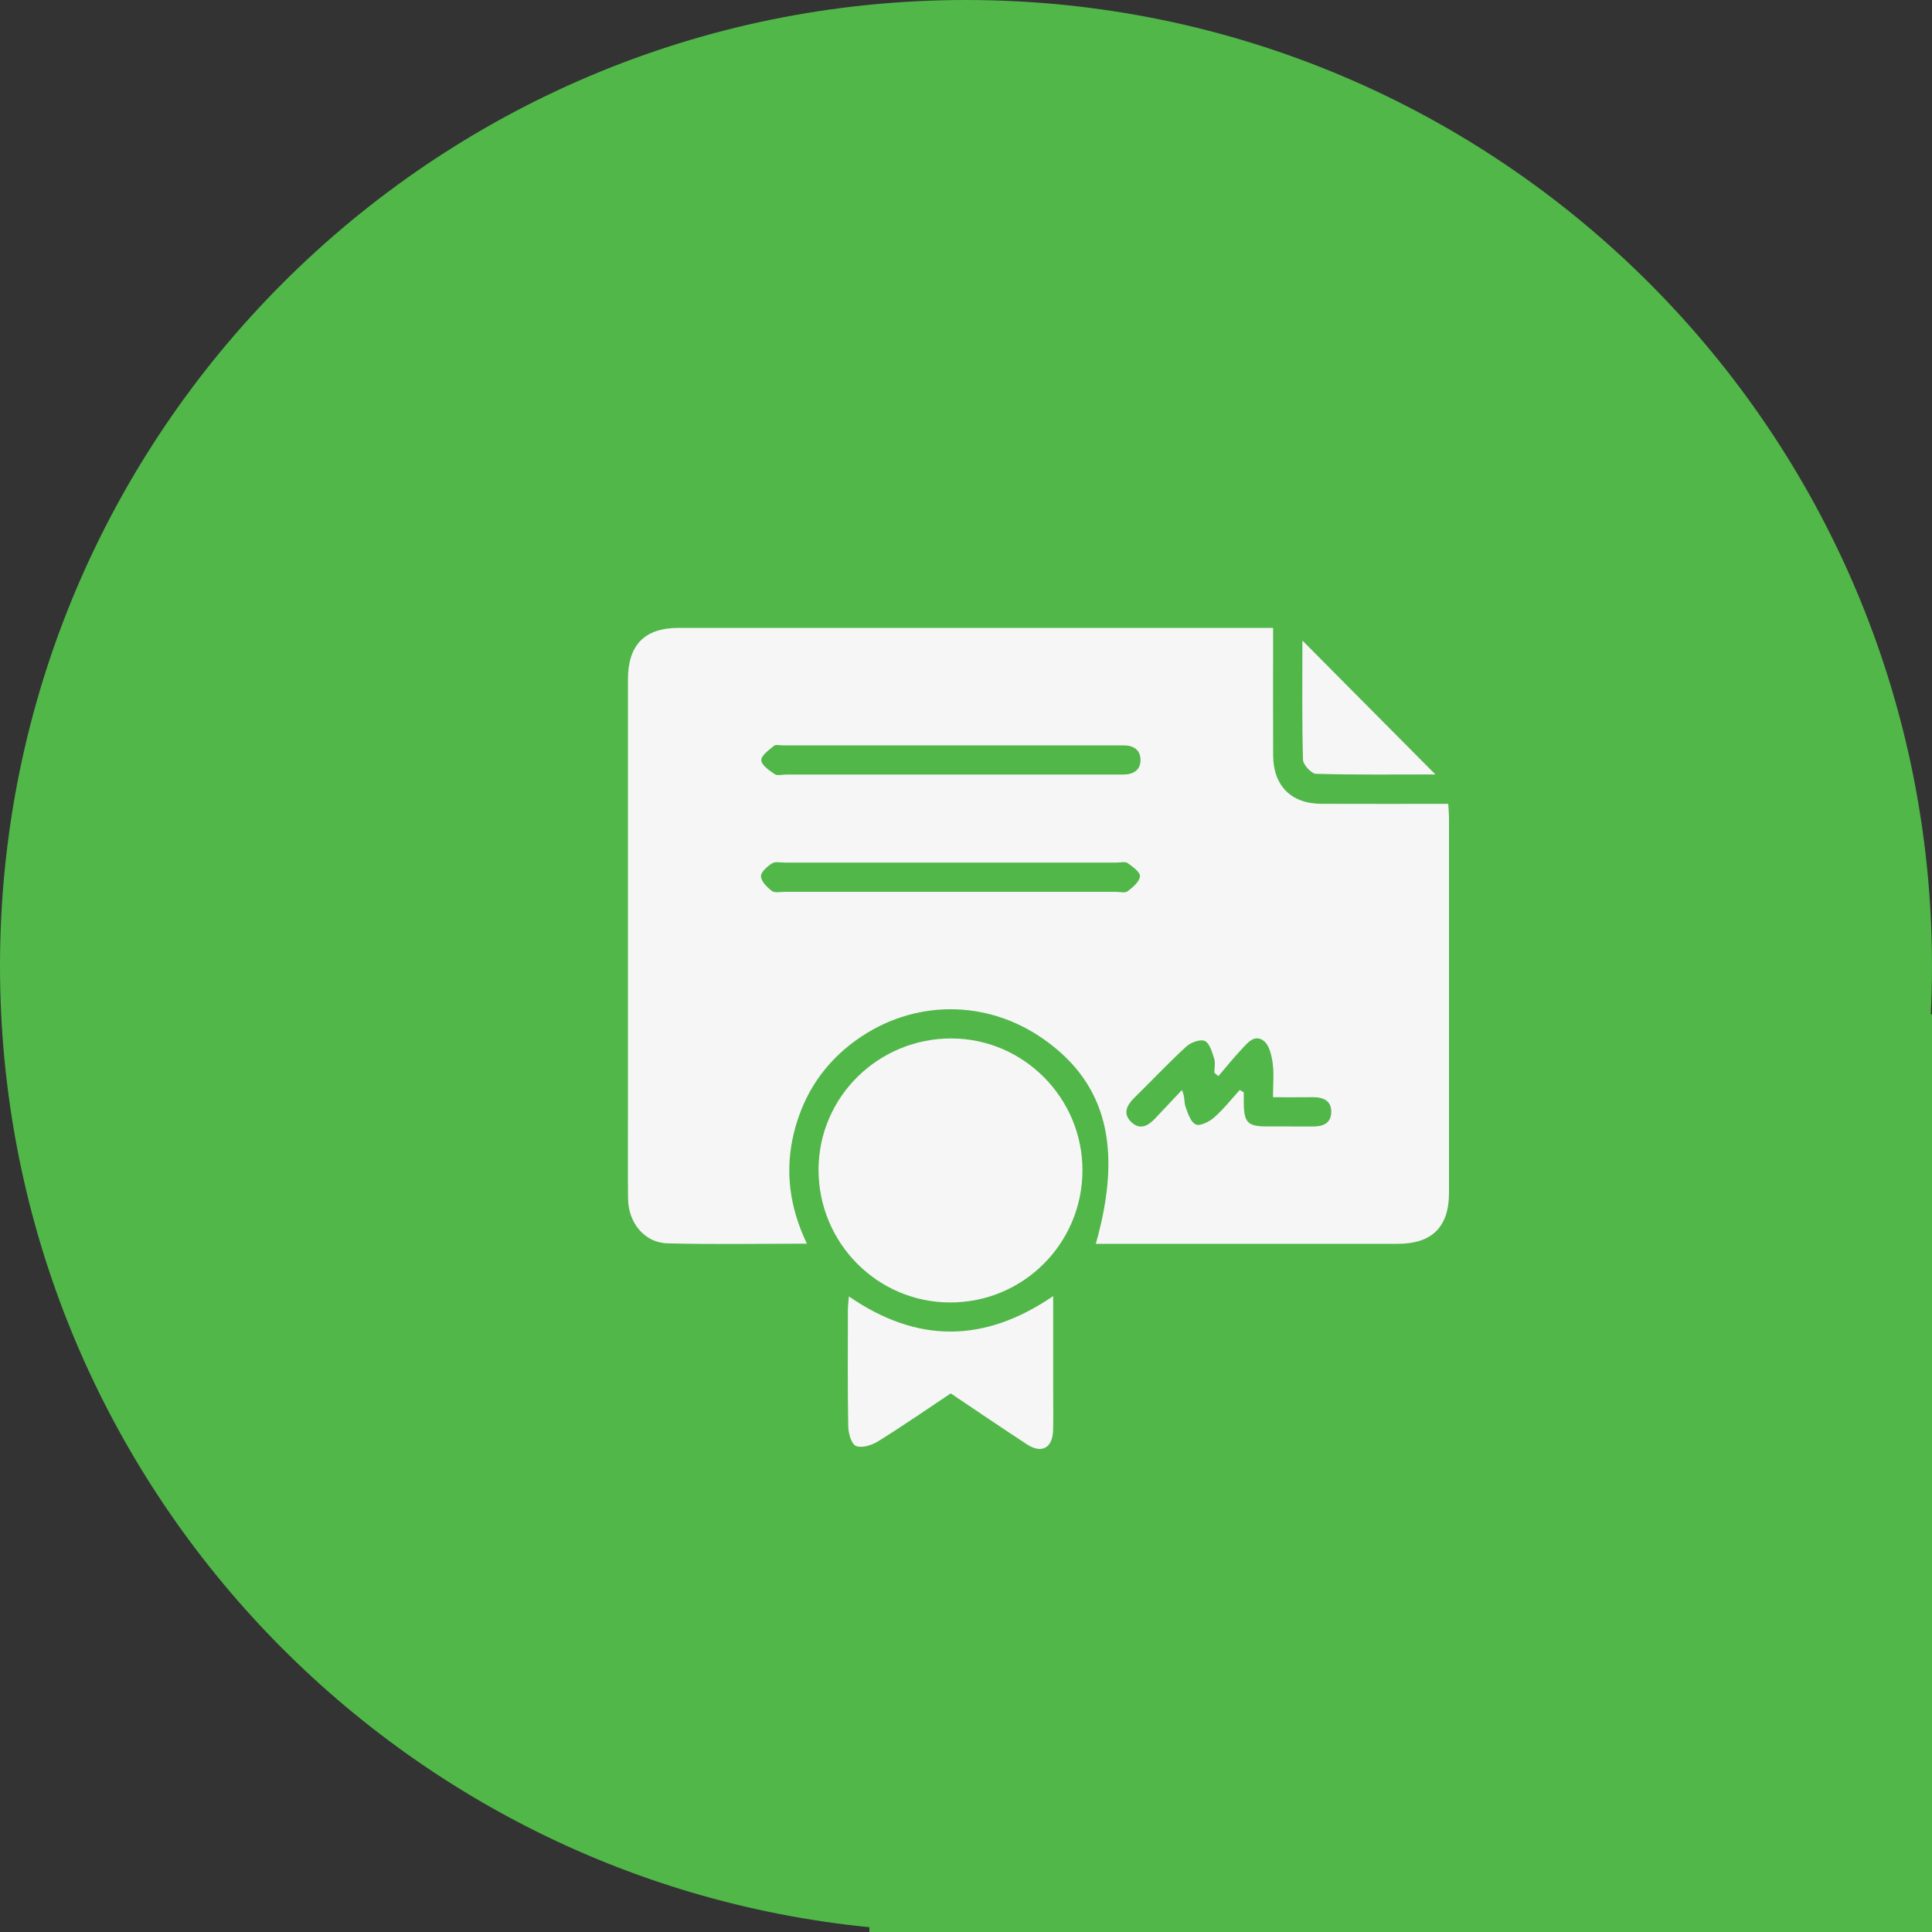
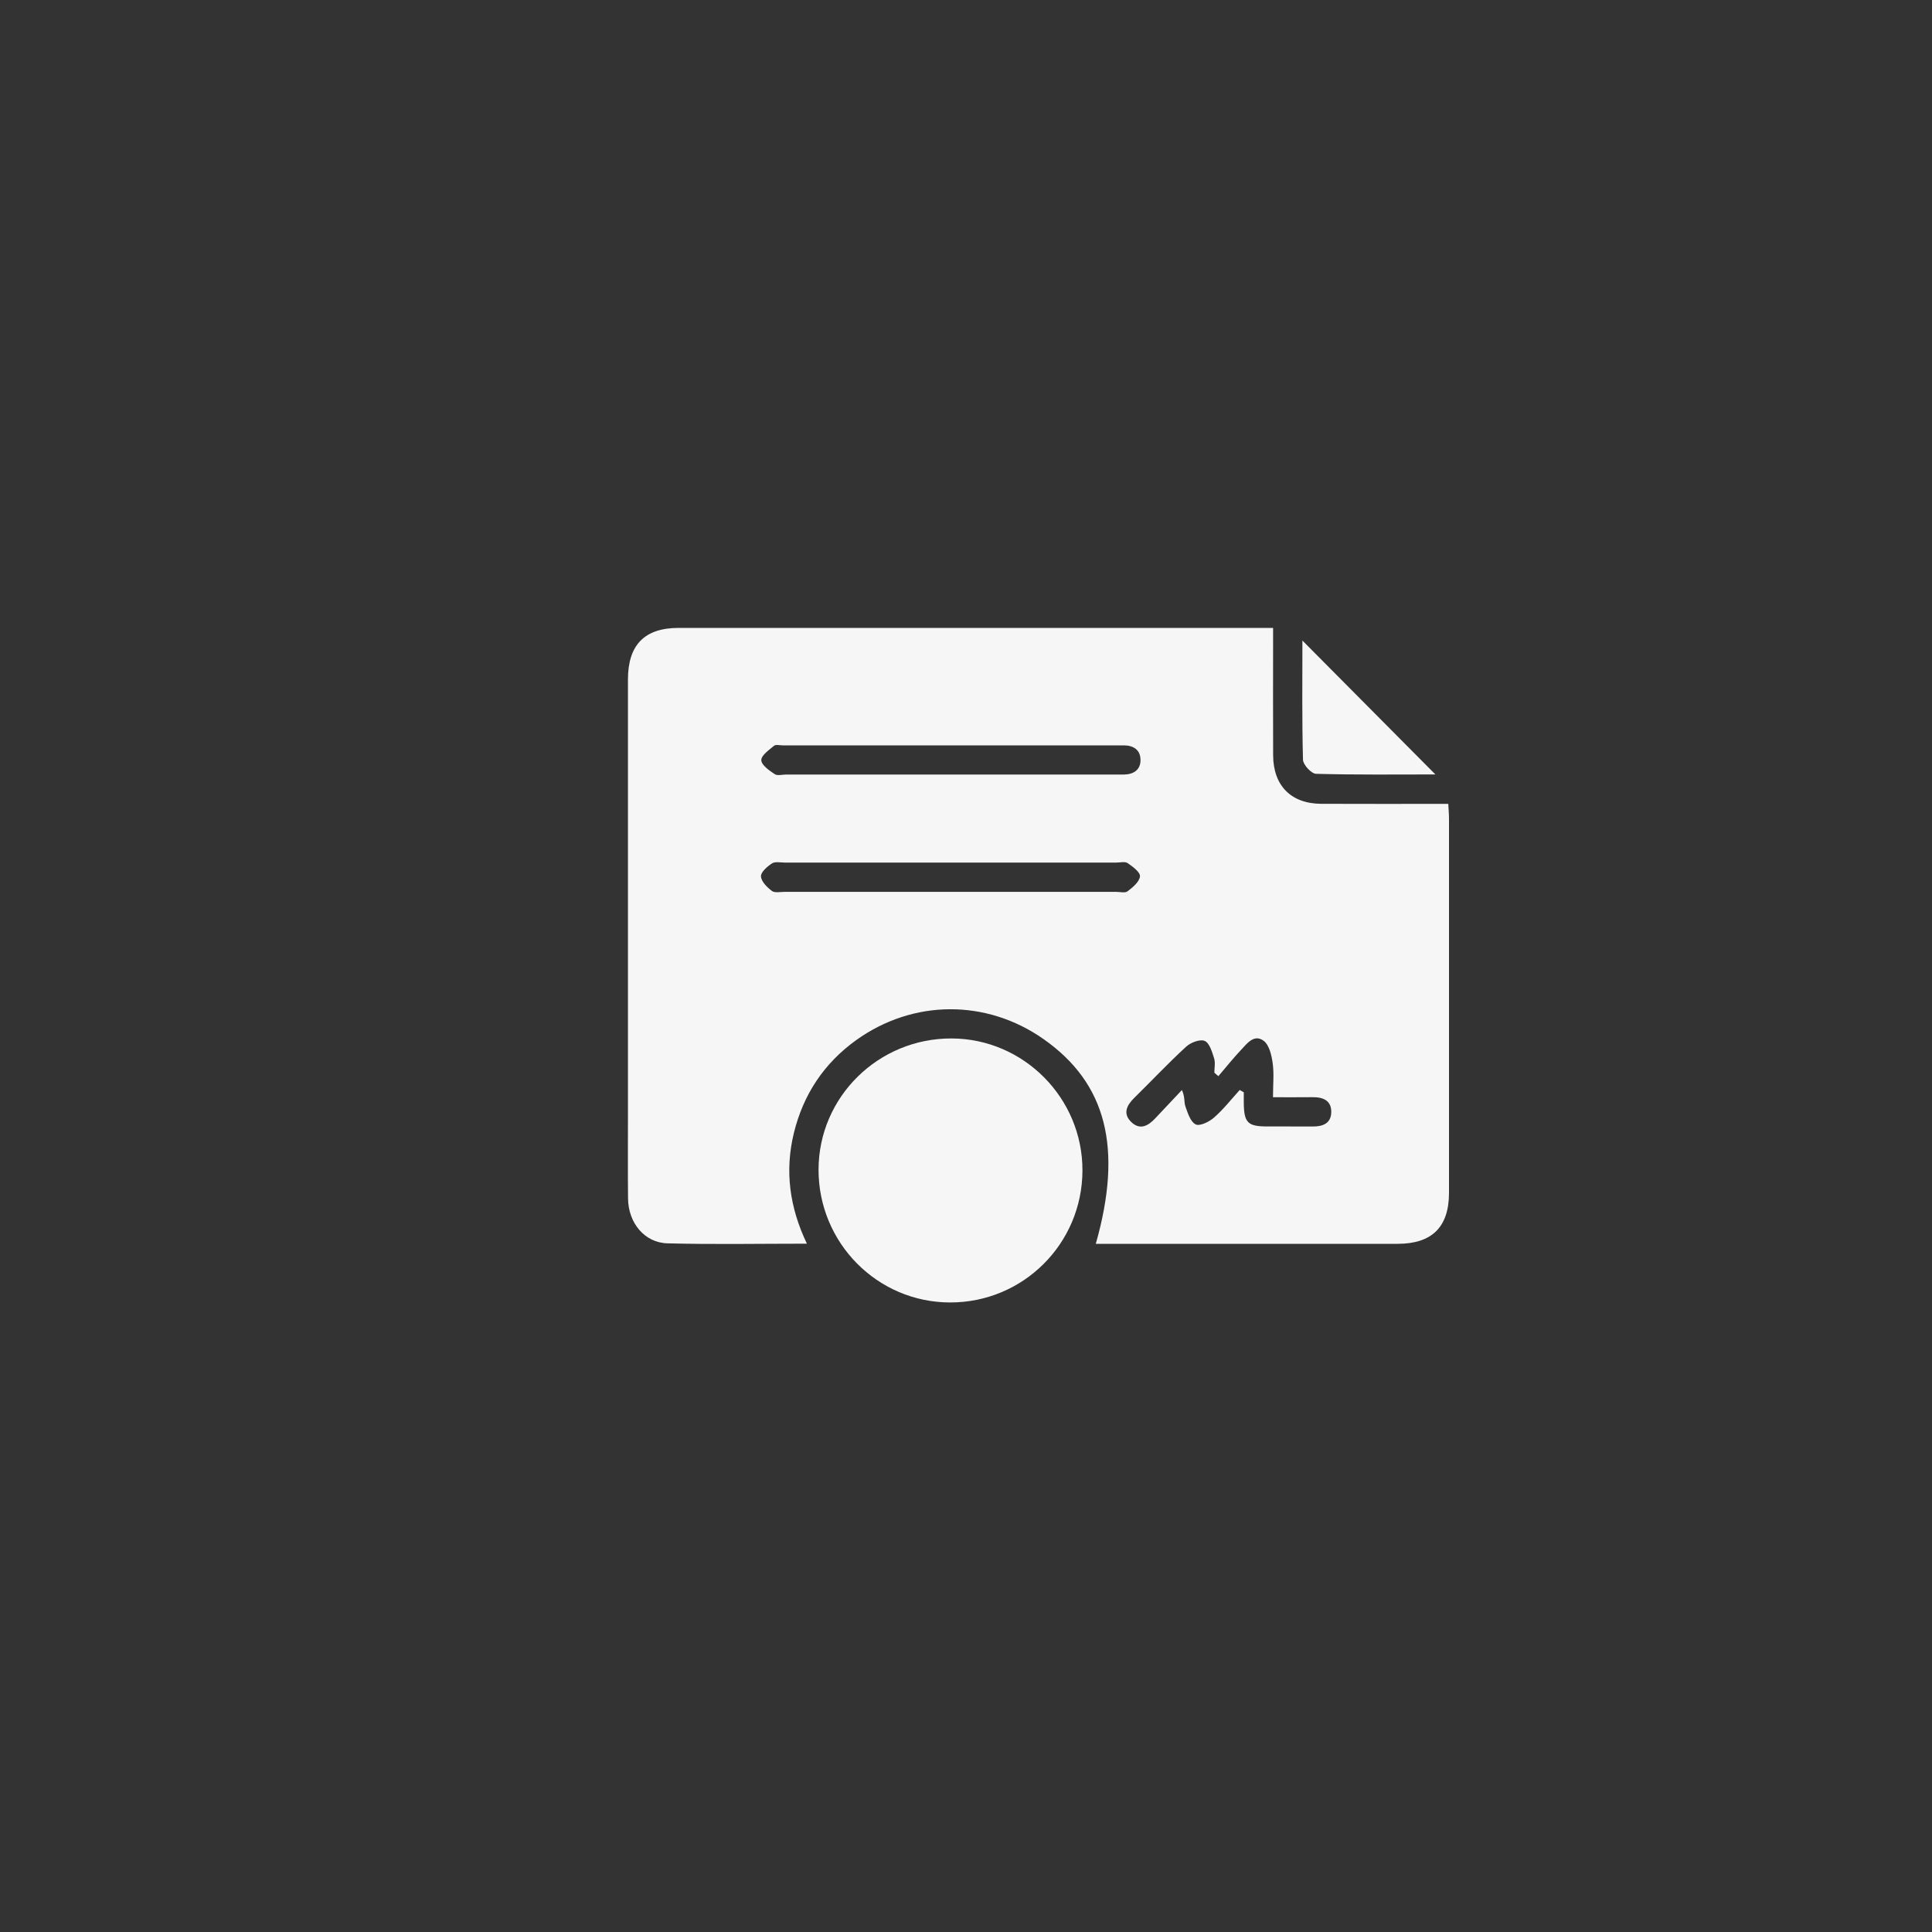
<svg xmlns="http://www.w3.org/2000/svg" width="40" height="40" viewBox="0 0 40 40" fill="none">
  <rect x="0" y="0" width="40" height="40" fill="#333333" stroke="none" />
-   <path fill-rule="evenodd" clip-rule="evenodd" d="M18 39.901C7.893 38.898 0 30.371 0 20C0 8.954 8.954 0 20 0C31.046 0 40 8.954 40 20C40 20.335 39.992 20.669 39.975 21H40V40H20H18V39.901Z" fill="#51B749" />
  <g clip-path="url(#clip0_660_223)">
    <path d="M22.687 25.753C23.251 23.767 22.906 22.427 21.608 21.515C20.426 20.684 18.908 20.687 17.726 21.535C17.061 22.013 16.632 22.659 16.437 23.455C16.245 24.238 16.345 24.994 16.706 25.749C15.716 25.749 14.768 25.767 13.821 25.742C13.343 25.73 13.008 25.317 13.003 24.815C12.997 24.259 13.001 23.702 13.001 23.146C13.001 20.121 13.001 17.095 13.001 14.07C13.001 13.351 13.345 13 14.051 13C18.048 13 22.043 13 26.039 13C26.13 13 26.22 13 26.358 13C26.358 13.118 26.358 13.224 26.358 13.33C26.358 14.1 26.355 14.868 26.359 15.637C26.361 16.266 26.731 16.64 27.356 16.642C28.225 16.646 29.092 16.643 29.985 16.643C29.991 16.759 30 16.857 30 16.954C30.001 19.534 30.001 22.114 30 24.695C30 25.403 29.649 25.752 28.936 25.752C26.954 25.753 24.971 25.752 22.988 25.752C22.89 25.753 22.792 25.753 22.687 25.753ZM19.7 16.036C20.781 16.036 21.861 16.036 22.943 16.036C23.054 16.036 23.165 16.038 23.276 16.036C23.477 16.031 23.617 15.933 23.613 15.729C23.61 15.525 23.466 15.432 23.266 15.432C23.225 15.432 23.185 15.432 23.144 15.432C20.831 15.432 18.518 15.432 16.204 15.432C16.144 15.432 16.063 15.41 16.026 15.44C15.921 15.528 15.759 15.64 15.762 15.739C15.764 15.839 15.925 15.951 16.038 16.027C16.094 16.066 16.195 16.036 16.276 16.036C17.417 16.036 18.558 16.036 19.7 16.036ZM19.649 18.465C20.802 18.465 21.955 18.465 23.109 18.465C23.19 18.465 23.295 18.493 23.346 18.453C23.453 18.371 23.59 18.257 23.602 18.145C23.611 18.061 23.453 17.942 23.347 17.87C23.292 17.832 23.19 17.859 23.109 17.859C20.823 17.859 18.537 17.859 16.251 17.859C16.16 17.859 16.048 17.833 15.983 17.876C15.884 17.94 15.749 18.058 15.755 18.145C15.762 18.253 15.882 18.372 15.983 18.447C16.043 18.491 16.159 18.464 16.251 18.465C17.383 18.466 18.516 18.465 19.649 18.465ZM25.667 22.567C25.695 22.583 25.723 22.598 25.751 22.615C25.751 22.685 25.75 22.755 25.751 22.825C25.755 23.245 25.829 23.322 26.241 23.322C26.555 23.323 26.868 23.321 27.18 23.323C27.386 23.325 27.557 23.258 27.562 23.031C27.569 22.785 27.393 22.713 27.174 22.716C26.906 22.719 26.638 22.717 26.356 22.717C26.356 22.45 26.38 22.225 26.349 22.008C26.326 21.845 26.277 21.634 26.163 21.549C25.963 21.4 25.816 21.609 25.688 21.744C25.526 21.916 25.379 22.101 25.225 22.281C25.198 22.257 25.17 22.233 25.142 22.209C25.142 22.108 25.166 22 25.136 21.909C25.094 21.777 25.041 21.593 24.942 21.551C24.845 21.51 24.651 21.584 24.558 21.67C24.186 22.012 23.84 22.38 23.48 22.734C23.324 22.888 23.244 23.059 23.422 23.231C23.602 23.404 23.772 23.311 23.918 23.154C24.101 22.958 24.286 22.763 24.47 22.568C24.536 22.709 24.512 22.815 24.541 22.902C24.59 23.041 24.646 23.225 24.754 23.279C24.839 23.322 25.034 23.227 25.134 23.139C25.329 22.969 25.492 22.76 25.667 22.567Z" fill="#F6F6F6" />
    <path d="M19.67 26.966C18.164 26.964 16.945 25.732 16.947 24.215C16.95 22.711 18.186 21.494 19.704 21.5C21.196 21.506 22.415 22.736 22.411 24.234C22.408 25.748 21.183 26.969 19.67 26.966Z" fill="#F6F6F6" />
-     <path d="M17.576 26.841C18.993 27.818 20.38 27.807 21.805 26.834C21.805 27.493 21.805 28.114 21.805 28.734C21.805 29.027 21.81 29.321 21.803 29.613C21.795 29.978 21.566 30.104 21.262 29.904C20.739 29.562 20.222 29.21 19.684 28.849C19.184 29.182 18.688 29.526 18.175 29.844C18.047 29.923 17.842 29.987 17.721 29.937C17.627 29.897 17.564 29.674 17.562 29.531C17.547 28.723 17.555 27.915 17.555 27.107C17.556 27.025 17.567 26.942 17.576 26.841Z" fill="#F6F6F6" />
    <path d="M29.718 16.034C28.916 16.034 28.081 16.044 27.247 16.021C27.151 16.019 26.98 15.834 26.977 15.73C26.955 14.905 26.965 14.078 26.965 13.262C27.887 14.191 28.804 15.114 29.718 16.034Z" fill="#F6F6F6" />
  </g>
  <defs>
    <clipPath id="clip0_660_223">
      <rect width="17" height="17" fill="white" transform="translate(13 13)" />
    </clipPath>
  </defs>
</svg>